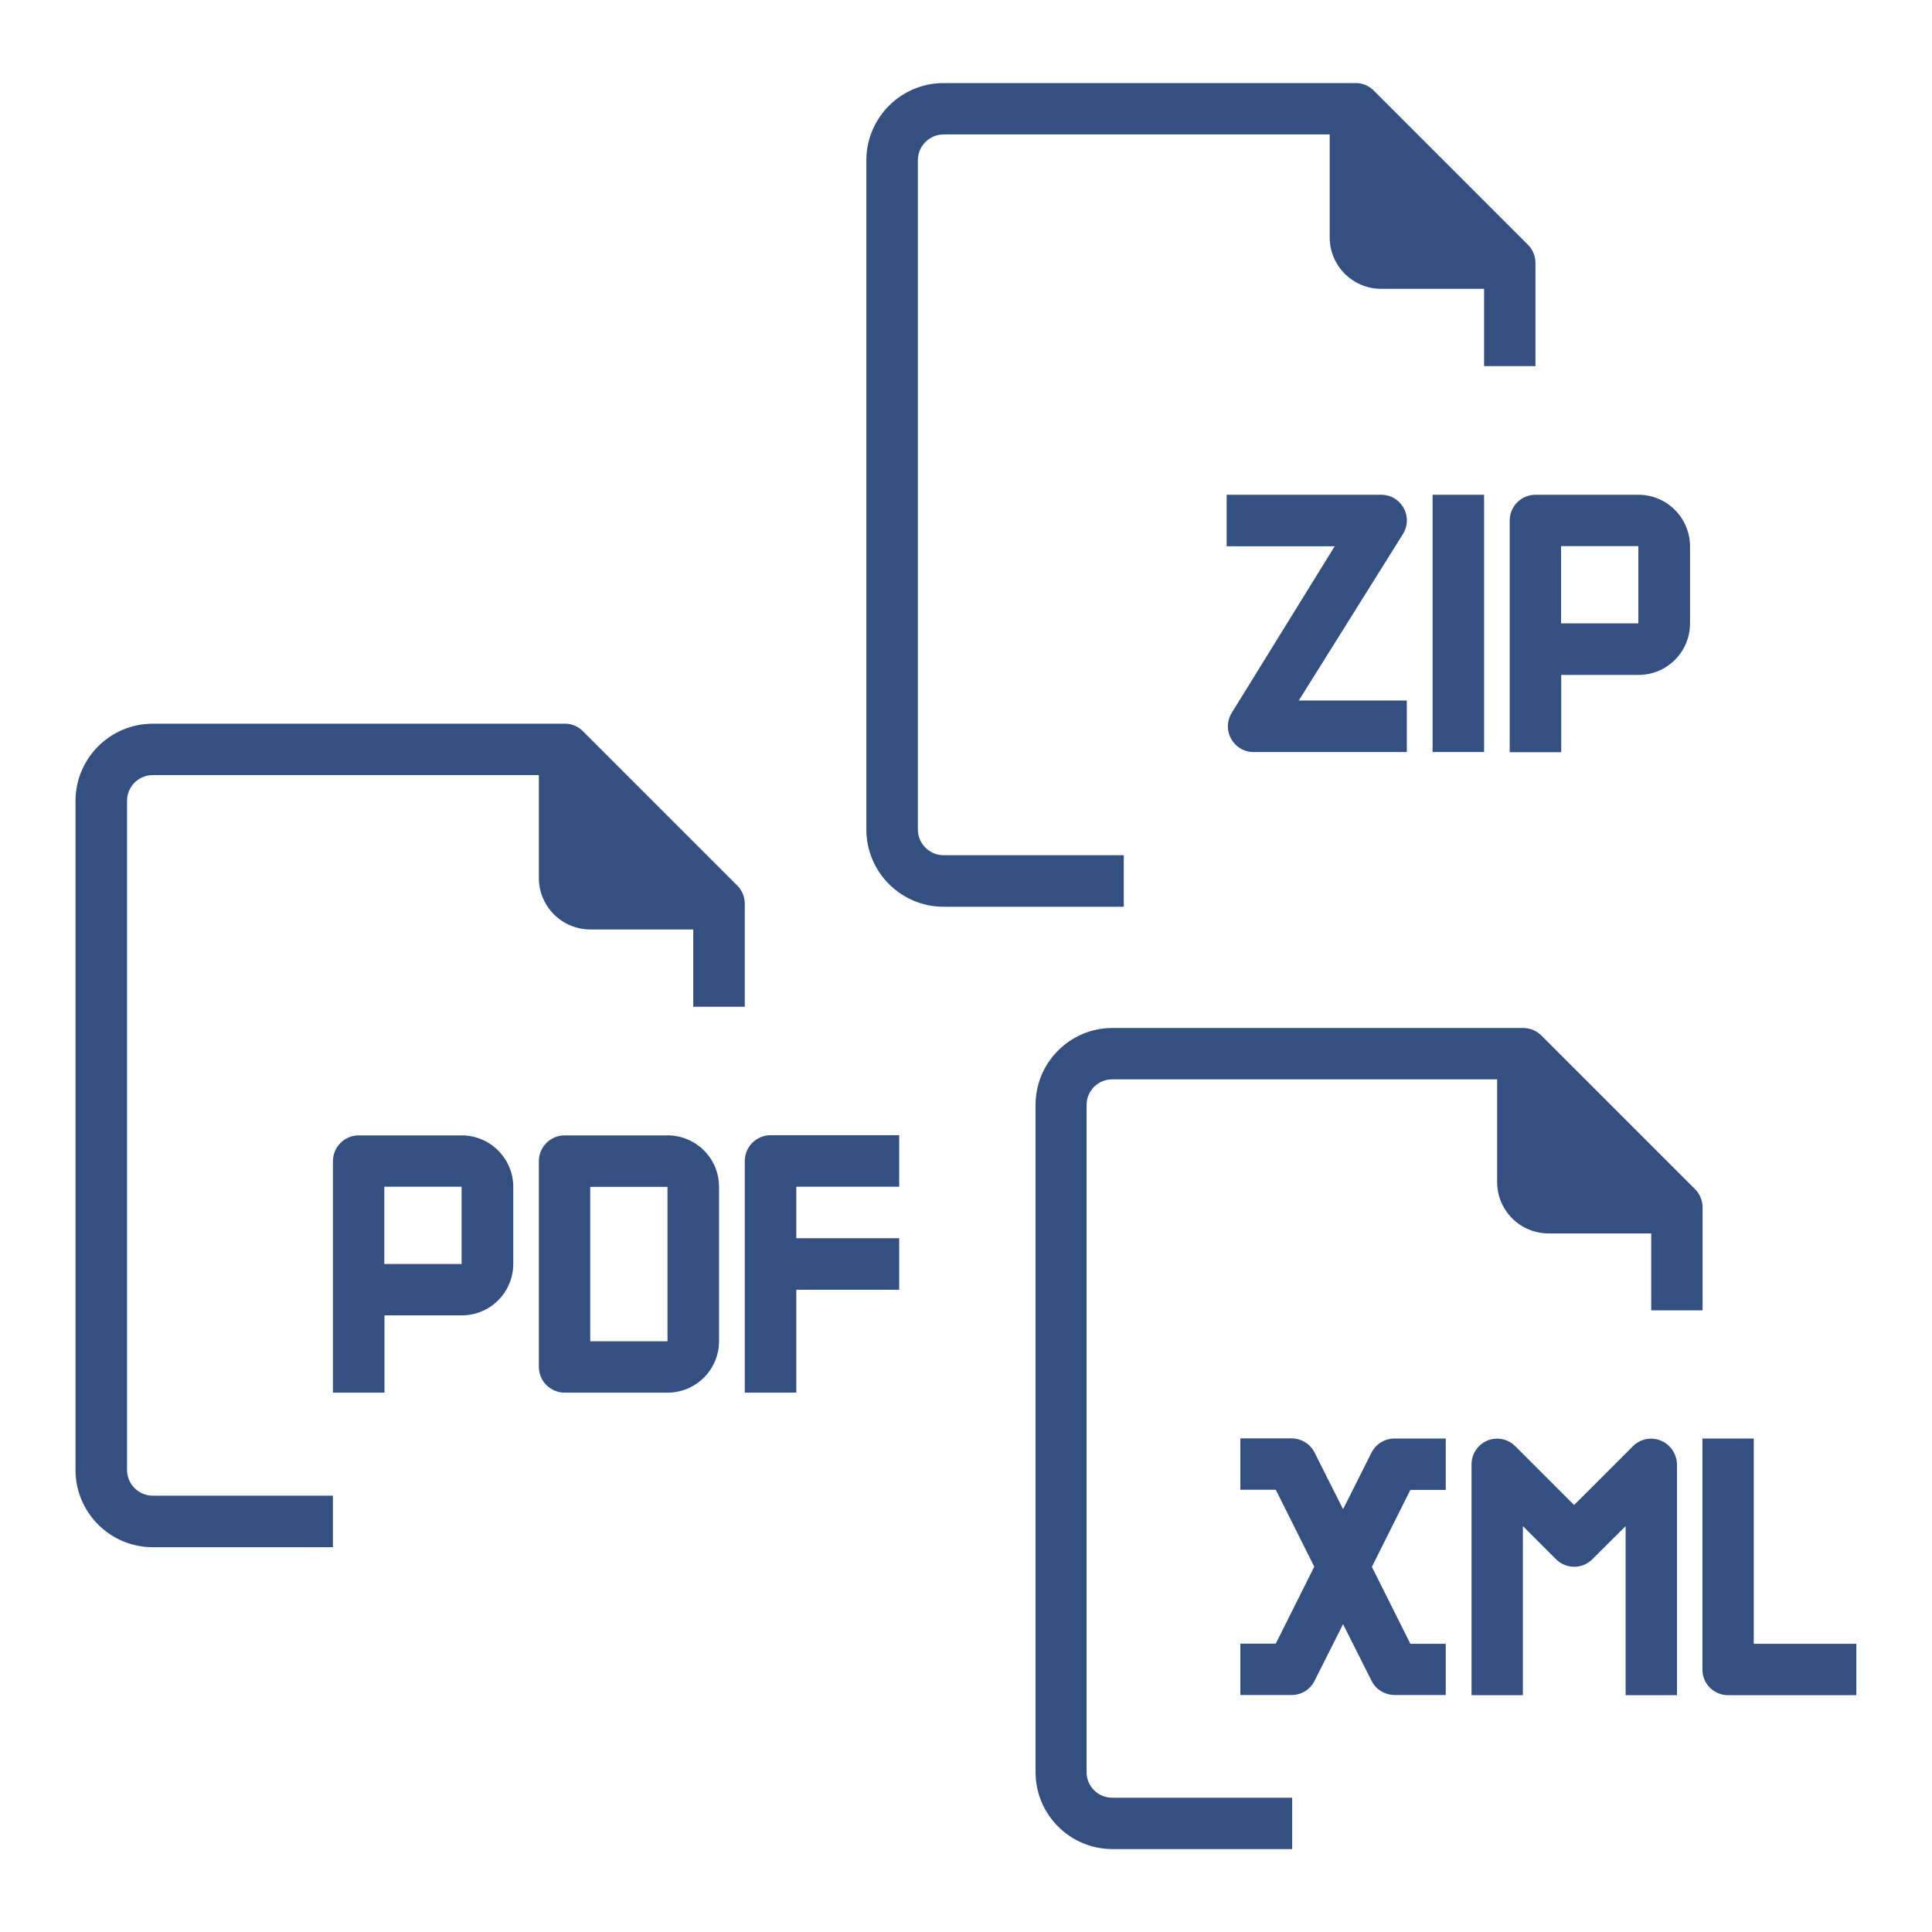
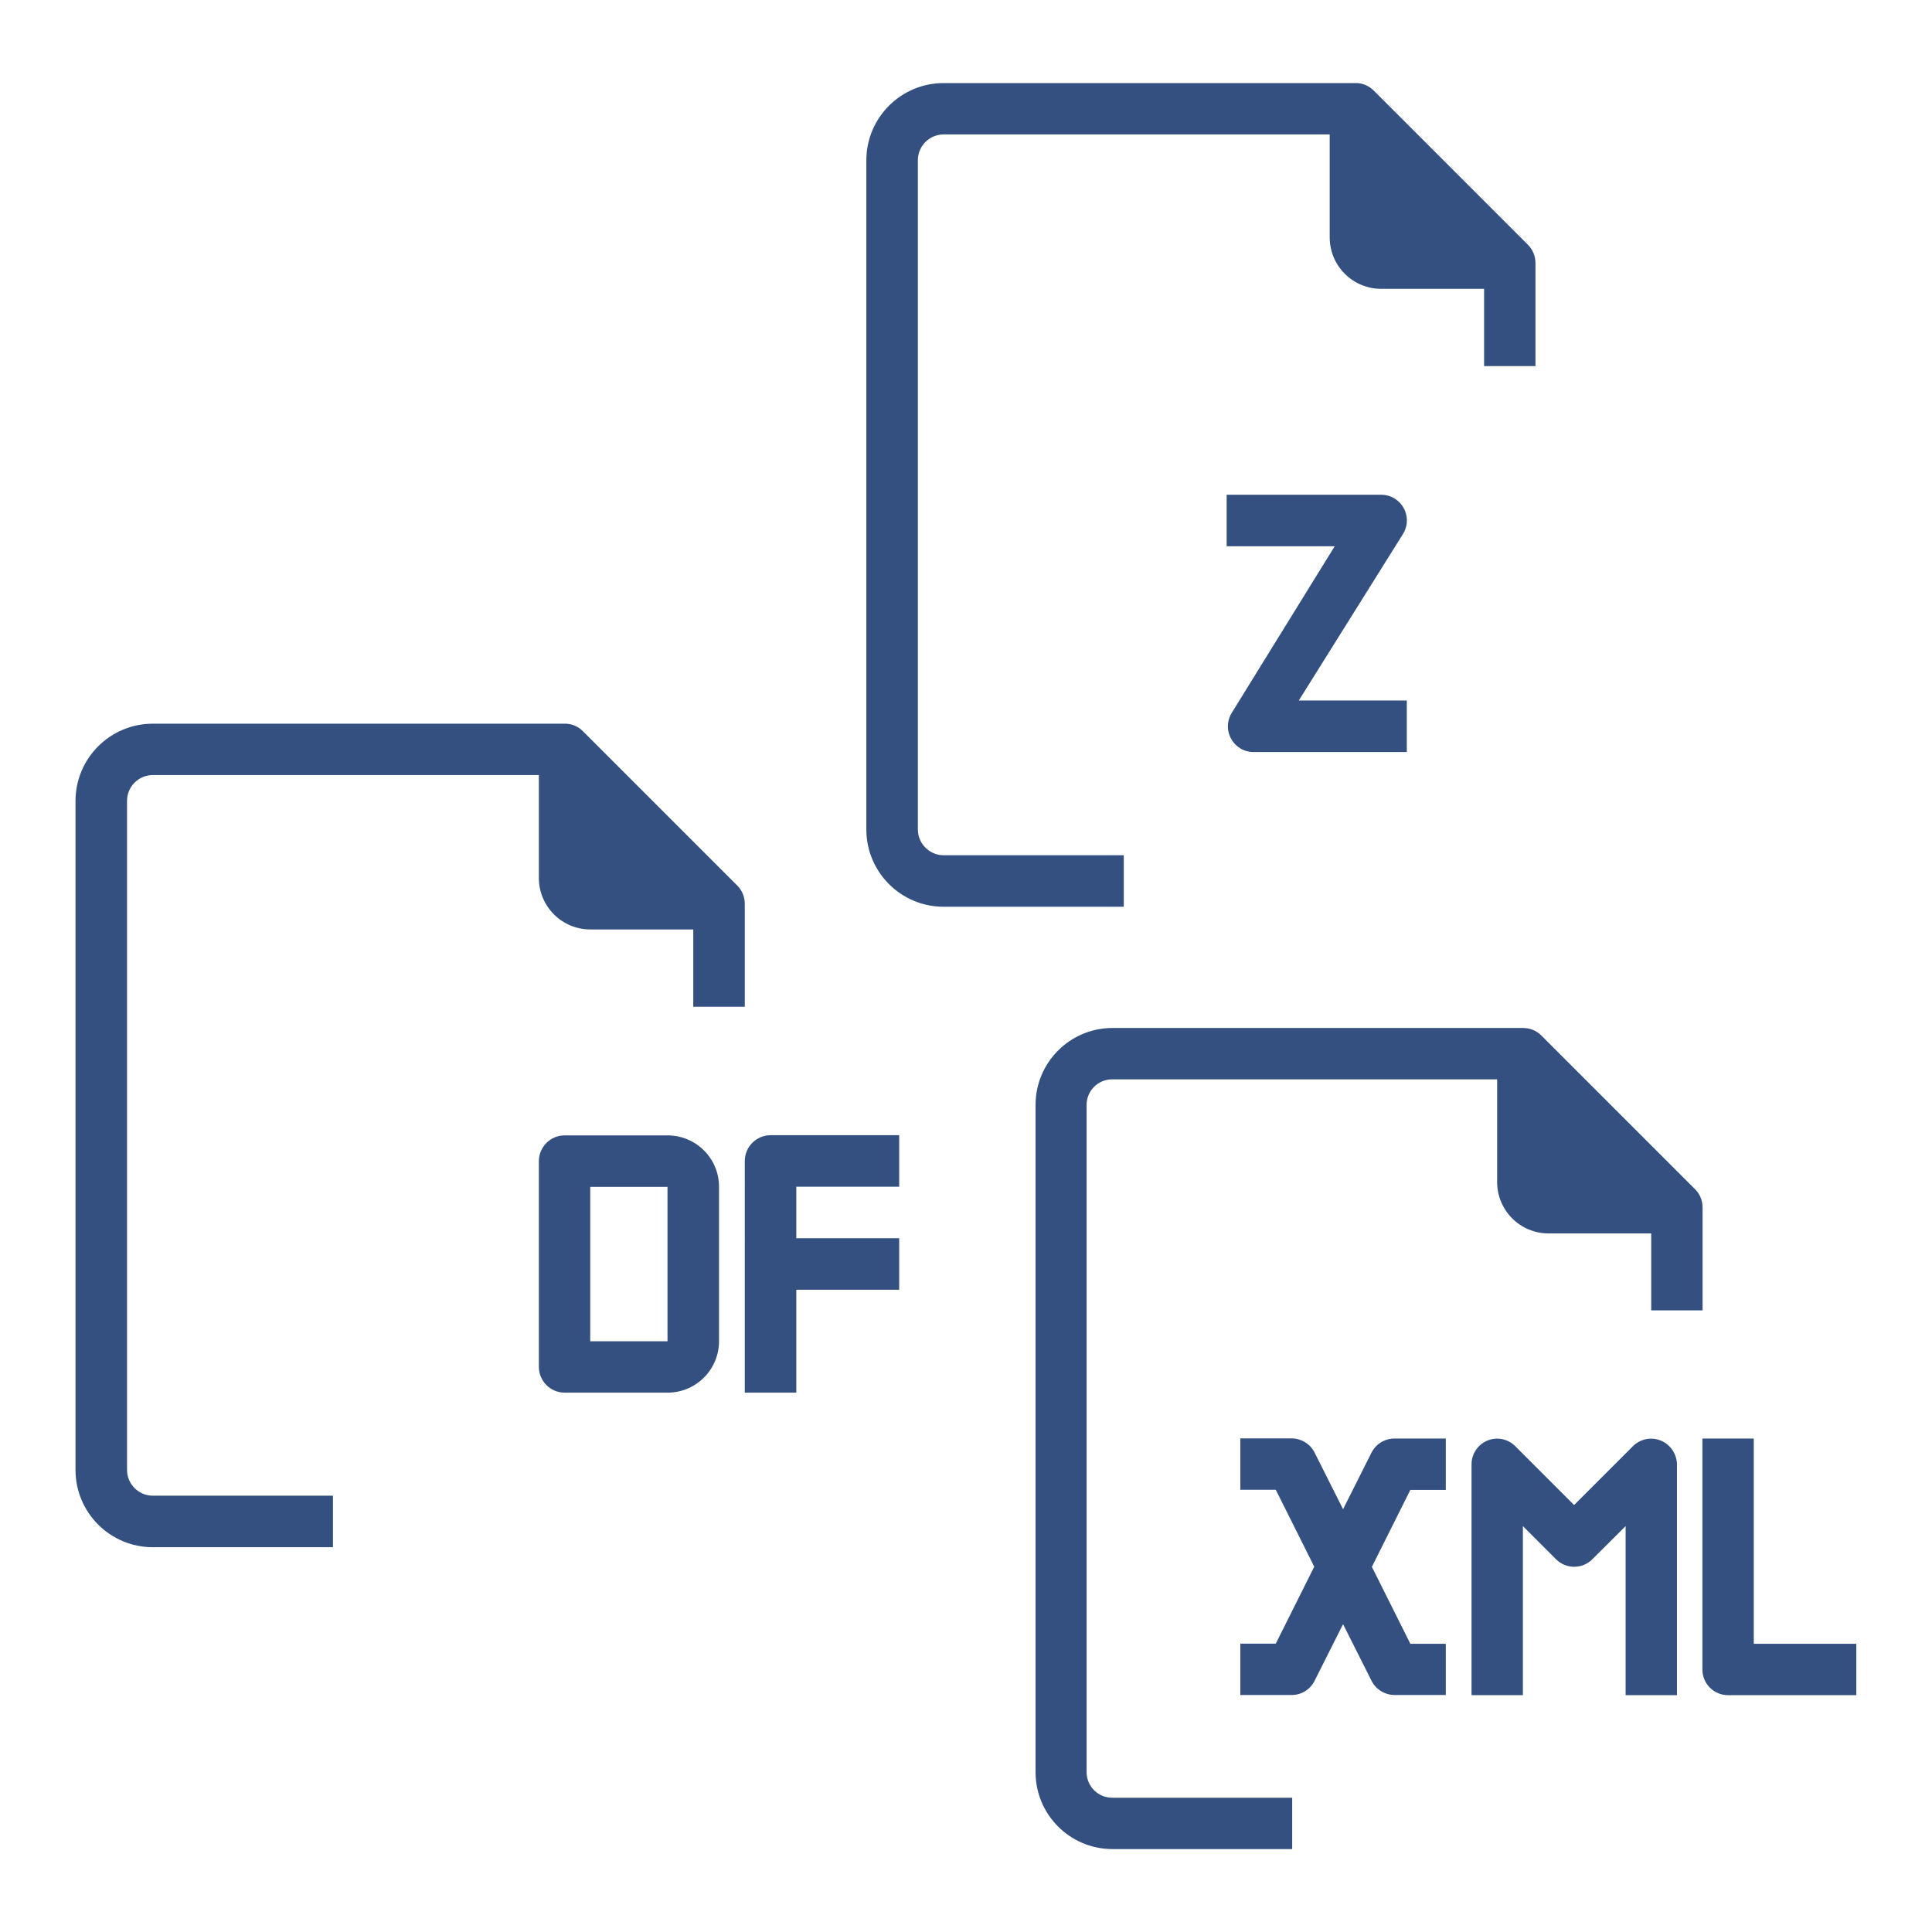
<svg xmlns="http://www.w3.org/2000/svg" version="1.1" id="Capa_1" x="0px" y="0px" viewBox="0 0 1200 1200" style="enable-background:new 0 0 1200 1200;" xml:space="preserve">
  <style type="text/css">
	.st0{fill:#345081;}
</style>
  <g>
    <g>
      <g>
        <path class="st0" d="M953.7,227.3v-63.9c0-4.2-1.6-8.3-4.6-11.3l-95.9-95.9c-3-3-7.1-4.7-11.3-4.6H586.1c-26.5,0-48,21.5-48,48     v415.6c0,26.5,21.5,48,48,48h111.9v-32H586.1c-8.8,0-16-7.2-16-16V99.5c0-8.8,7.2-16,16-16h239.8v63.9c0,17.7,14.3,32,32,32h63.9     v48H953.7z" />
-         <path class="st0" d="M1017.6,307.3h-63.9c-8.8,0-16,7.2-16,16v143.9h32v-48h48c17.7,0,32-14.3,32-32v-48     C1049.6,321.6,1035.3,307.3,1017.6,307.3z M1017.6,387.2h-48v-48h48V387.2z" />
-         <rect x="889.8" y="307.3" class="st0" width="32" height="159.8" />
        <path class="st0" d="M866.3,309.7c-2.5-1.6-5.5-2.4-8.5-2.4h-95.9v32H829l-63.9,103.4c-4.7,7.5-2.4,17.3,5.1,22     c2.3,1.5,5,2.3,7.7,2.4h95.9v-32h-67.1l64.7-103.4C876.1,324.2,873.8,314.4,866.3,309.7z" />
      </g>
    </g>
  </g>
  <g>
    <g>
      <g>
        <path class="st0" d="M414.6,705.2h-63.9c-8.8,0-16,7.2-16,16V849c0,8.8,7.2,16,16,16h63.9c17.7,0,32-14.3,32-32v-95.9     C446.6,719.5,432.3,705.2,414.6,705.2z M414.6,833.1h-48v-95.9h48V833.1z" />
        <path class="st0" d="M558.5,737.1v-32h-79.9c-8.8,0-16,7.2-16,16V865h32v-63.9h63.9v-32h-63.9v-32H558.5z" />
        <path class="st0" d="M78.9,913V497.4c0-8.8,7.2-16,16-16h239.8v63.9c0,17.7,14.3,32,32,32h63.9v48h32v-63.9     c0-4.2-1.6-8.3-4.6-11.3L362,454.1c-3-3-7.1-4.7-11.3-4.6H94.9c-26.5,0-48,21.5-48,48V913c0,26.5,21.5,48,48,48h111.9v-32H94.9     C86.1,929,78.9,921.8,78.9,913z" />
-         <path class="st0" d="M286.7,705.2h-63.9c-8.8,0-16,7.2-16,16V865h32v-48h48c17.7,0,32-14.3,32-32v-48     C318.7,719.5,304.4,705.2,286.7,705.2z M286.7,785.1h-48v-48h48V785.1z" />
      </g>
    </g>
  </g>
  <g>
    <g>
      <g>
        <path class="st0" d="M674.9,1100.7V686.3c0-8.8,7.1-15.9,15.9-15.9h239.1v63.8c0,17.6,14.3,31.9,31.9,31.9h63.8v47.8h31.9V750     c0-4.2-1.6-8.3-4.6-11.3l-95.6-95.6c-3-3-7.1-4.6-11.3-4.6h-255c-26.4,0-47.8,21.4-47.8,47.8v414.4c0,26.4,21.4,47.8,47.8,47.8     h111.6v-31.9H690.8C682,1116.6,674.9,1109.5,674.9,1100.7z" />
        <path class="st0" d="M851.9,902.2l-17.7,35.2l-17.7-35.2c-2.7-5.4-8.2-8.7-14.2-8.8h-31.9v31.9h22l23.9,47.8l-23.9,47.8h-22v31.9     h31.9c6,0,11.5-3.4,14.2-8.8l17.7-35.2l17.7,35.2c2.7,5.4,8.2,8.7,14.2,8.8H898V1021h-22l-23.9-47.8l23.9-47.8h22v-31.9h-31.9     C860.1,893.5,854.6,896.9,851.9,902.2z" />
        <path class="st0" d="M1089.3,1021V893.5h-31.9v143.5c0,8.8,7.1,15.9,15.9,15.9h79.7V1021H1089.3z" />
        <path class="st0" d="M1031.6,894.8c-6-2.5-12.8-1.1-17.4,3.5l-36.5,36.5l-36.5-36.5c-6.2-6.3-16.3-6.3-22.5-0.1     c-3,3-4.7,7-4.7,11.2v143.5h31.9v-105l20.6,20.6c6.2,6.2,16.3,6.2,22.5,0l20.7-20.6v105h31.9V909.4     C1041.4,903,1037.5,897.2,1031.6,894.8z" />
      </g>
    </g>
  </g>
</svg>